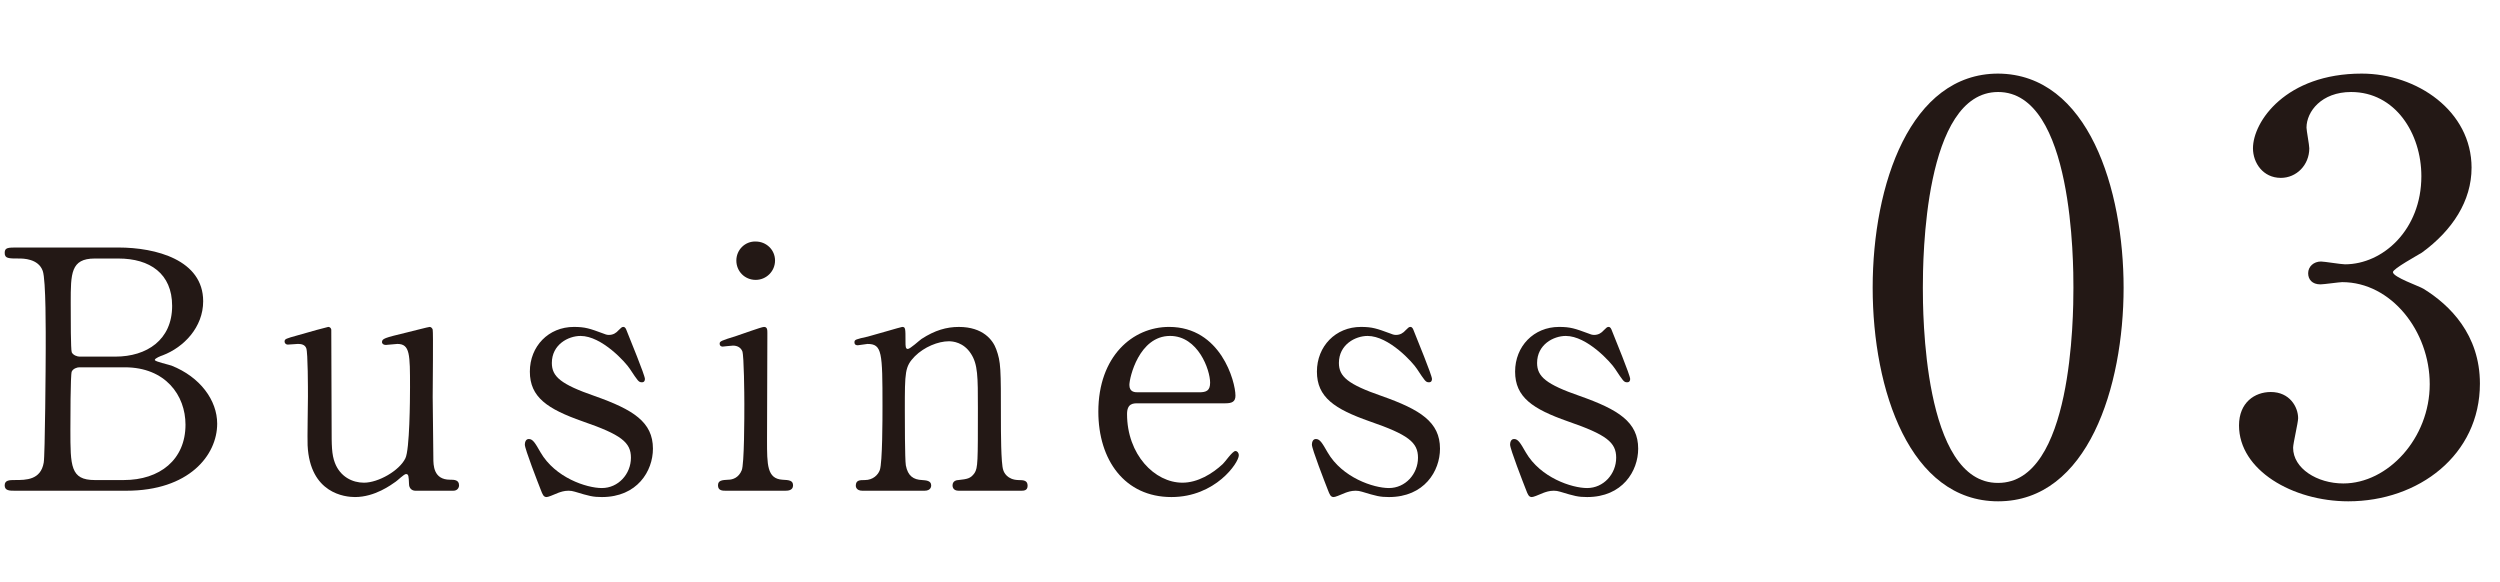
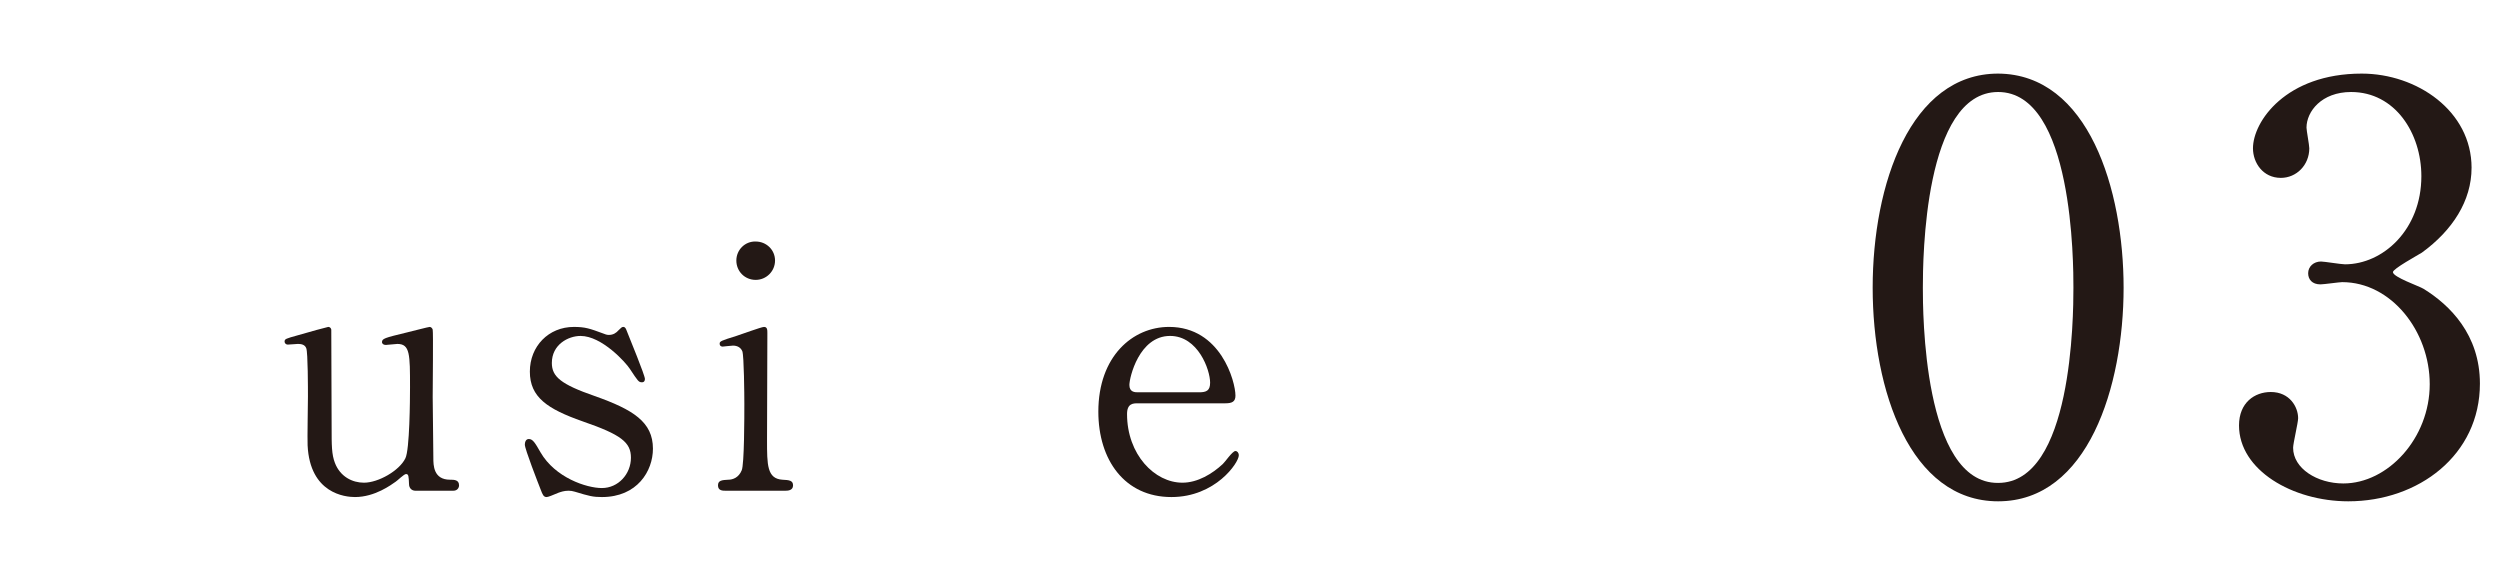
<svg xmlns="http://www.w3.org/2000/svg" id="_レイヤー_2" data-name="レイヤー 2" viewBox="0 0 200.912 46.786">
  <defs>
    <style>
      .cls-1 {
        fill: #231815;
      }
    </style>
  </defs>
  <g id="_レイヤー_1-2" data-name="レイヤー 1">
    <g>
-       <path class="cls-1" d="M9.518,19.892c3.002,0,6.81.992,6.81,4.316,0,2.092-1.555,3.699-3.244,4.344-.161.053-.643.24-.643.375,0,.134,1.126.375,1.34.455,2.306.912,3.673,2.789,3.673,4.666,0,2.547-2.279,5.389-7.292,5.389H1.18c-.402,0-.804,0-.804-.43s.402-.429.831-.429c.885,0,2.064,0,2.306-1.394.107-.537.161-8.098.161-9.143,0-1.18.027-5.55-.241-6.273-.349-.992-1.608-.992-1.876-.992-.885,0-1.18,0-1.18-.455,0-.43.268-.43,1.045-.43h8.097ZM6.381,29.517c-.188,0-.51.107-.617.348-.107.242-.107,4.049-.107,4.666,0,2.922,0,4.048,1.957,4.048h2.333c2.896,0,4.96-1.636,4.96-4.45,0-2.359-1.609-4.611-4.879-4.611h-3.646ZM9.276,28.659c2.52,0,4.558-1.342,4.558-4.076,0-2.6-1.796-3.807-4.316-3.807h-1.904c-1.93,0-1.93,1.207-1.93,3.539,0,1.34,0,3.754.081,3.994.107.242.456.35.617.35h2.896Z" />
      <path class="cls-1" d="M33.381,39.437c-.295,0-.51-.215-.51-.537-.027-.616-.027-.804-.241-.804-.161,0-.697.536-.831.616-.349.242-1.662,1.233-3.271,1.233-.778,0-3.62-.269-3.807-4.155-.027-.562.027-3.298.027-3.914,0-.644,0-3.539-.134-3.888-.107-.295-.402-.349-.67-.349-.107,0-.67.054-.805.054-.188,0-.268-.134-.268-.241,0-.215.107-.241,1.073-.51.804-.24,2.386-.67,2.439-.67.081,0,.214.054.241.215,0,.026.027,6.971.027,7.748,0,1.582,0,2.278.268,2.976.429,1.099,1.394,1.581,2.333,1.581,1.153,0,2.842-.965,3.324-1.957.349-.67.375-4.771.375-5.71,0-2.654,0-3.485-1.019-3.485-.134,0-.778.08-.912.08-.268,0-.322-.16-.322-.214,0-.295.188-.349,1.957-.778.456-.106,1.77-.455,1.877-.455s.214.107.241.215c.053.215,0,4.557,0,5.415,0,.697.053,4.129.053,4.906,0,.563,0,1.743,1.341,1.743.322,0,.724,0,.724.455,0,.188-.134.43-.456.43h-3.056Z" />
      <path class="cls-1" d="M48.424,26.782c.214.08.322.134.509.134.349,0,.59-.161.778-.376.188-.188.268-.268.375-.268.161,0,.215.135.295.349.241.616,1.448,3.538,1.448,3.833,0,.135-.054.269-.241.269-.268,0-.322-.106-.965-1.072-.321-.509-2.252-2.653-3.968-2.653-.992,0-2.306.696-2.306,2.171,0,1.099.724,1.716,3.432,2.654,3.11,1.099,4.692,2.091,4.692,4.235,0,1.797-1.26,3.888-4.102,3.888-.724,0-1.019-.081-2.171-.429-.161-.054-.349-.08-.509-.08-.375,0-.644.107-.804.16-.51.215-.832.349-.965.349-.241,0-.322-.214-.456-.563-.242-.616-1.287-3.297-1.287-3.646,0-.161.054-.456.322-.456.322,0,.509.322.938,1.072,1.179,2.038,3.7,2.869,4.933,2.869,1.314,0,2.333-1.126,2.333-2.439,0-1.233-.777-1.85-3.887-2.922-2.815-.992-4.236-1.932-4.236-3.996,0-2.037,1.501-3.592,3.539-3.592.912,0,1.287.135,2.306.51Z" />
      <path class="cls-1" d="M58.318,39.437c-.241,0-.617,0-.617-.43,0-.402.322-.429.831-.455.349,0,.832-.161,1.073-.751.214-.456.214-4.37.214-5.335,0-.751-.027-3.861-.161-4.236-.134-.322-.429-.455-.751-.455-.134,0-.804.08-.831.08-.107,0-.241-.054-.241-.242,0-.188.134-.24,1.34-.615.349-.107,2.011-.725,2.225-.725.269,0,.269.241.269.51,0,1.206-.027,7.238-.027,8.605,0,1.957,0,3.083,1.233,3.164.536.026.858.053.858.455,0,.43-.456.43-.643.43h-4.772ZM59.176,20.938c0-.858.697-1.556,1.555-1.528.858,0,1.555.67,1.555,1.528s-.697,1.555-1.555,1.555c-.885,0-1.555-.696-1.555-1.555Z" />
-       <path class="cls-1" d="M77.033,39.437c-.482,0-.482-.376-.482-.43,0-.375.349-.429.482-.429.697-.081.965-.107,1.287-.563.268-.429.268-.885.268-5.201,0-2.547,0-3.538-.563-4.396-.59-.911-1.448-.992-1.77-.992-.858,0-1.984.456-2.735,1.207-.804.831-.804,1.232-.804,4.316,0,.697,0,3.968.081,4.45.161.858.617,1.153,1.313,1.18.268.026.724.026.724.429,0,.054,0,.43-.536.43h-4.987c-.536,0-.536-.376-.536-.402,0-.456.322-.456.724-.456.67,0,1.072-.429,1.206-.804.215-.617.215-4.184.215-5.121,0-4.344-.027-5.014-1.207-5.014-.107,0-.67.107-.778.107s-.268-.027-.268-.241.107-.241,1.073-.456c.429-.107,2.681-.777,2.761-.777.268,0,.268.107.268,1.18,0,.375,0,.59.188.59s.938-.697,1.1-.805c1.072-.697,2.011-.965,3.002-.965,1.93,0,2.735,1.045,3.003,1.797.375,1.045.375,1.5.375,5.656,0,.805,0,3.566.188,4.049.053.188.321.777,1.206.804.429,0,.751.026.751.456,0,.402-.322.402-.536.402h-5.014Z" />
      <path class="cls-1" d="M91.433,32.412c-.349,0-.858,0-.858.858,0,3.27,2.225,5.521,4.45,5.521,1.233,0,2.413-.723,3.244-1.5.161-.135.777-1.047,1.019-1.047.134,0,.268.135.268.35,0,.59-1.877,3.351-5.416,3.351-3.753,0-5.872-2.976-5.872-6.863,0-4.45,2.761-6.81,5.684-6.81,4.156,0,5.335,4.396,5.335,5.523,0,.482-.269.616-.805.616h-7.051ZM96.366,31.527c.59,0,.885-.134.885-.778,0-1.018-.965-3.752-3.217-3.752-2.493,0-3.271,3.351-3.271,3.94s.456.59.697.59h4.906Z" />
-       <path class="cls-1" d="M111.676,26.782c.214.08.322.134.509.134.349,0,.59-.161.778-.376.188-.188.268-.268.375-.268.161,0,.215.135.295.349.241.616,1.448,3.538,1.448,3.833,0,.135-.054.269-.241.269-.268,0-.322-.106-.965-1.072-.321-.509-2.252-2.653-3.968-2.653-.992,0-2.306.696-2.306,2.171,0,1.099.724,1.716,3.432,2.654,3.11,1.099,4.692,2.091,4.692,4.235,0,1.797-1.26,3.888-4.102,3.888-.724,0-1.019-.081-2.171-.429-.161-.054-.349-.08-.509-.08-.375,0-.644.107-.804.16-.51.215-.832.349-.965.349-.241,0-.322-.214-.456-.563-.241-.616-1.287-3.297-1.287-3.646,0-.161.054-.456.322-.456.322,0,.509.322.938,1.072,1.179,2.038,3.7,2.869,4.933,2.869,1.314,0,2.333-1.126,2.333-2.439,0-1.233-.777-1.85-3.887-2.922-2.815-.992-4.236-1.932-4.236-3.996,0-2.037,1.501-3.592,3.539-3.592.912,0,1.287.135,2.306.51Z" />
-       <path class="cls-1" d="M127.603,26.782c.214.08.322.134.509.134.349,0,.59-.161.778-.376.188-.188.268-.268.375-.268.161,0,.215.135.295.349.241.616,1.448,3.538,1.448,3.833,0,.135-.054.269-.241.269-.268,0-.322-.106-.965-1.072-.321-.509-2.252-2.653-3.968-2.653-.992,0-2.306.696-2.306,2.171,0,1.099.724,1.716,3.432,2.654,3.11,1.099,4.692,2.091,4.692,4.235,0,1.797-1.26,3.888-4.102,3.888-.724,0-1.019-.081-2.171-.429-.161-.054-.349-.08-.509-.08-.375,0-.644.107-.804.16-.51.215-.832.349-.965.349-.241,0-.322-.214-.456-.563-.241-.616-1.287-3.297-1.287-3.646,0-.161.054-.456.322-.456.322,0,.509.322.938,1.072,1.179,2.038,3.7,2.869,4.933,2.869,1.314,0,2.333-1.126,2.333-2.439,0-1.233-.777-1.85-3.887-2.922-2.815-.992-4.236-1.932-4.236-3.996,0-2.037,1.501-3.592,3.539-3.592.912,0,1.287.135,2.306.51Z" />
      <path class="cls-1" d="M160.58,40.288c-7.081,0-10.083-8.919-10.083-17.164,0-8.336,3.047-17.209,10.083-17.209,7.26.044,10.083,9.32,10.083,17.209,0,7.932-2.868,17.164-10.083,17.164ZM160.58,7.394c-5.96,0-6.05,13.444-6.05,15.73,0,1.837,0,15.729,6.05,15.685,5.96,0,6.05-13.354,6.05-15.685,0-1.883,0-15.73-6.05-15.73Z" />
      <path class="cls-1" d="M198.626,13.488c0,2.644-1.524,5.019-3.989,6.812-.358.225-2.33,1.3-2.33,1.568,0,.404,2.106,1.121,2.465,1.345,2.106,1.3,4.526,3.675,4.526,7.618,0,5.736-4.929,9.457-10.576,9.457-4.481,0-8.784-2.51-8.784-6.096,0-1.837,1.255-2.688,2.555-2.688,1.523,0,2.196,1.21,2.196,2.106,0,.358-.403,2.017-.403,2.375,0,1.658,1.927,2.868,4.033,2.868,3.585,0,6.946-3.63,6.946-7.978,0-4.257-3.092-8.201-7.036-8.201-.224,0-1.479.18-1.748.18-.672,0-.986-.403-.986-.896,0-.537.448-.941,1.031-.941.269,0,1.613.225,1.927.225,3.048,0,6.14-2.779,6.14-7.081,0-3.45-2.106-6.767-5.646-6.767-2.375,0-3.585,1.568-3.585,2.867,0,.225.224,1.391.224,1.658,0,1.346-1.031,2.376-2.285,2.376-1.434,0-2.241-1.21-2.241-2.376,0-2.15,2.644-6.004,8.739-6.004,4.437,0,8.829,3.002,8.829,7.573Z" />
    </g>
  </g>
</svg>